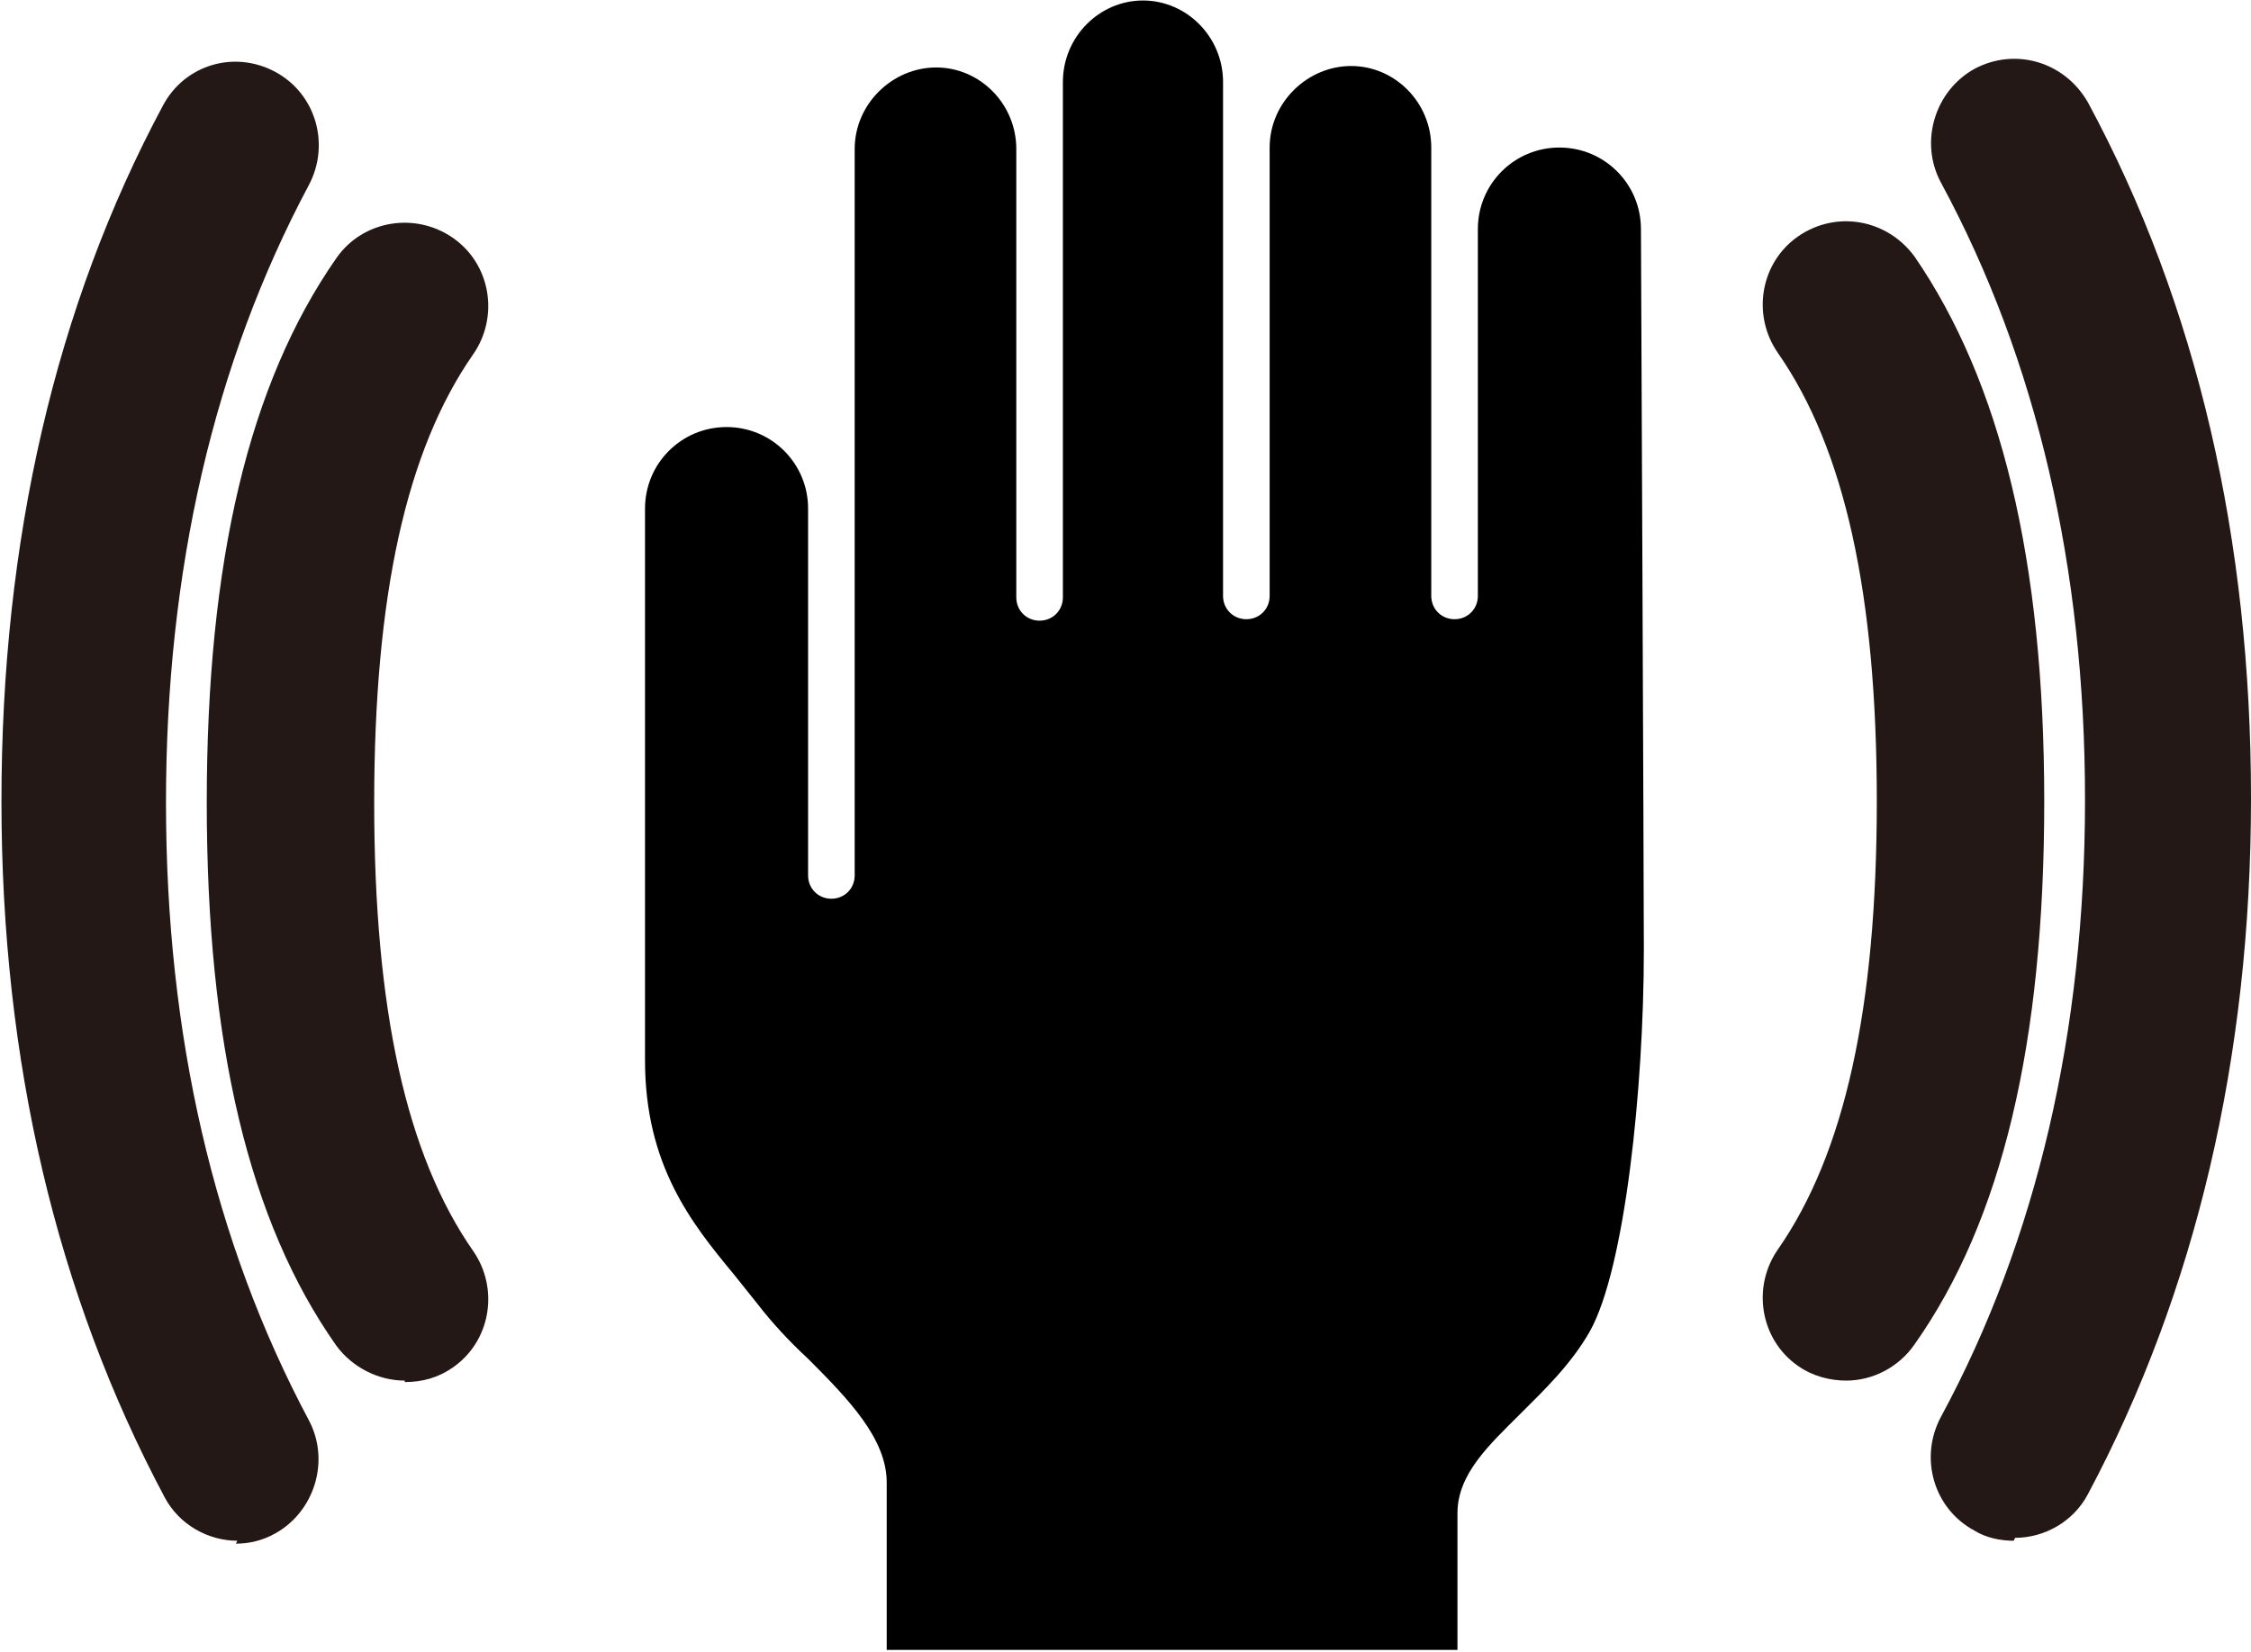
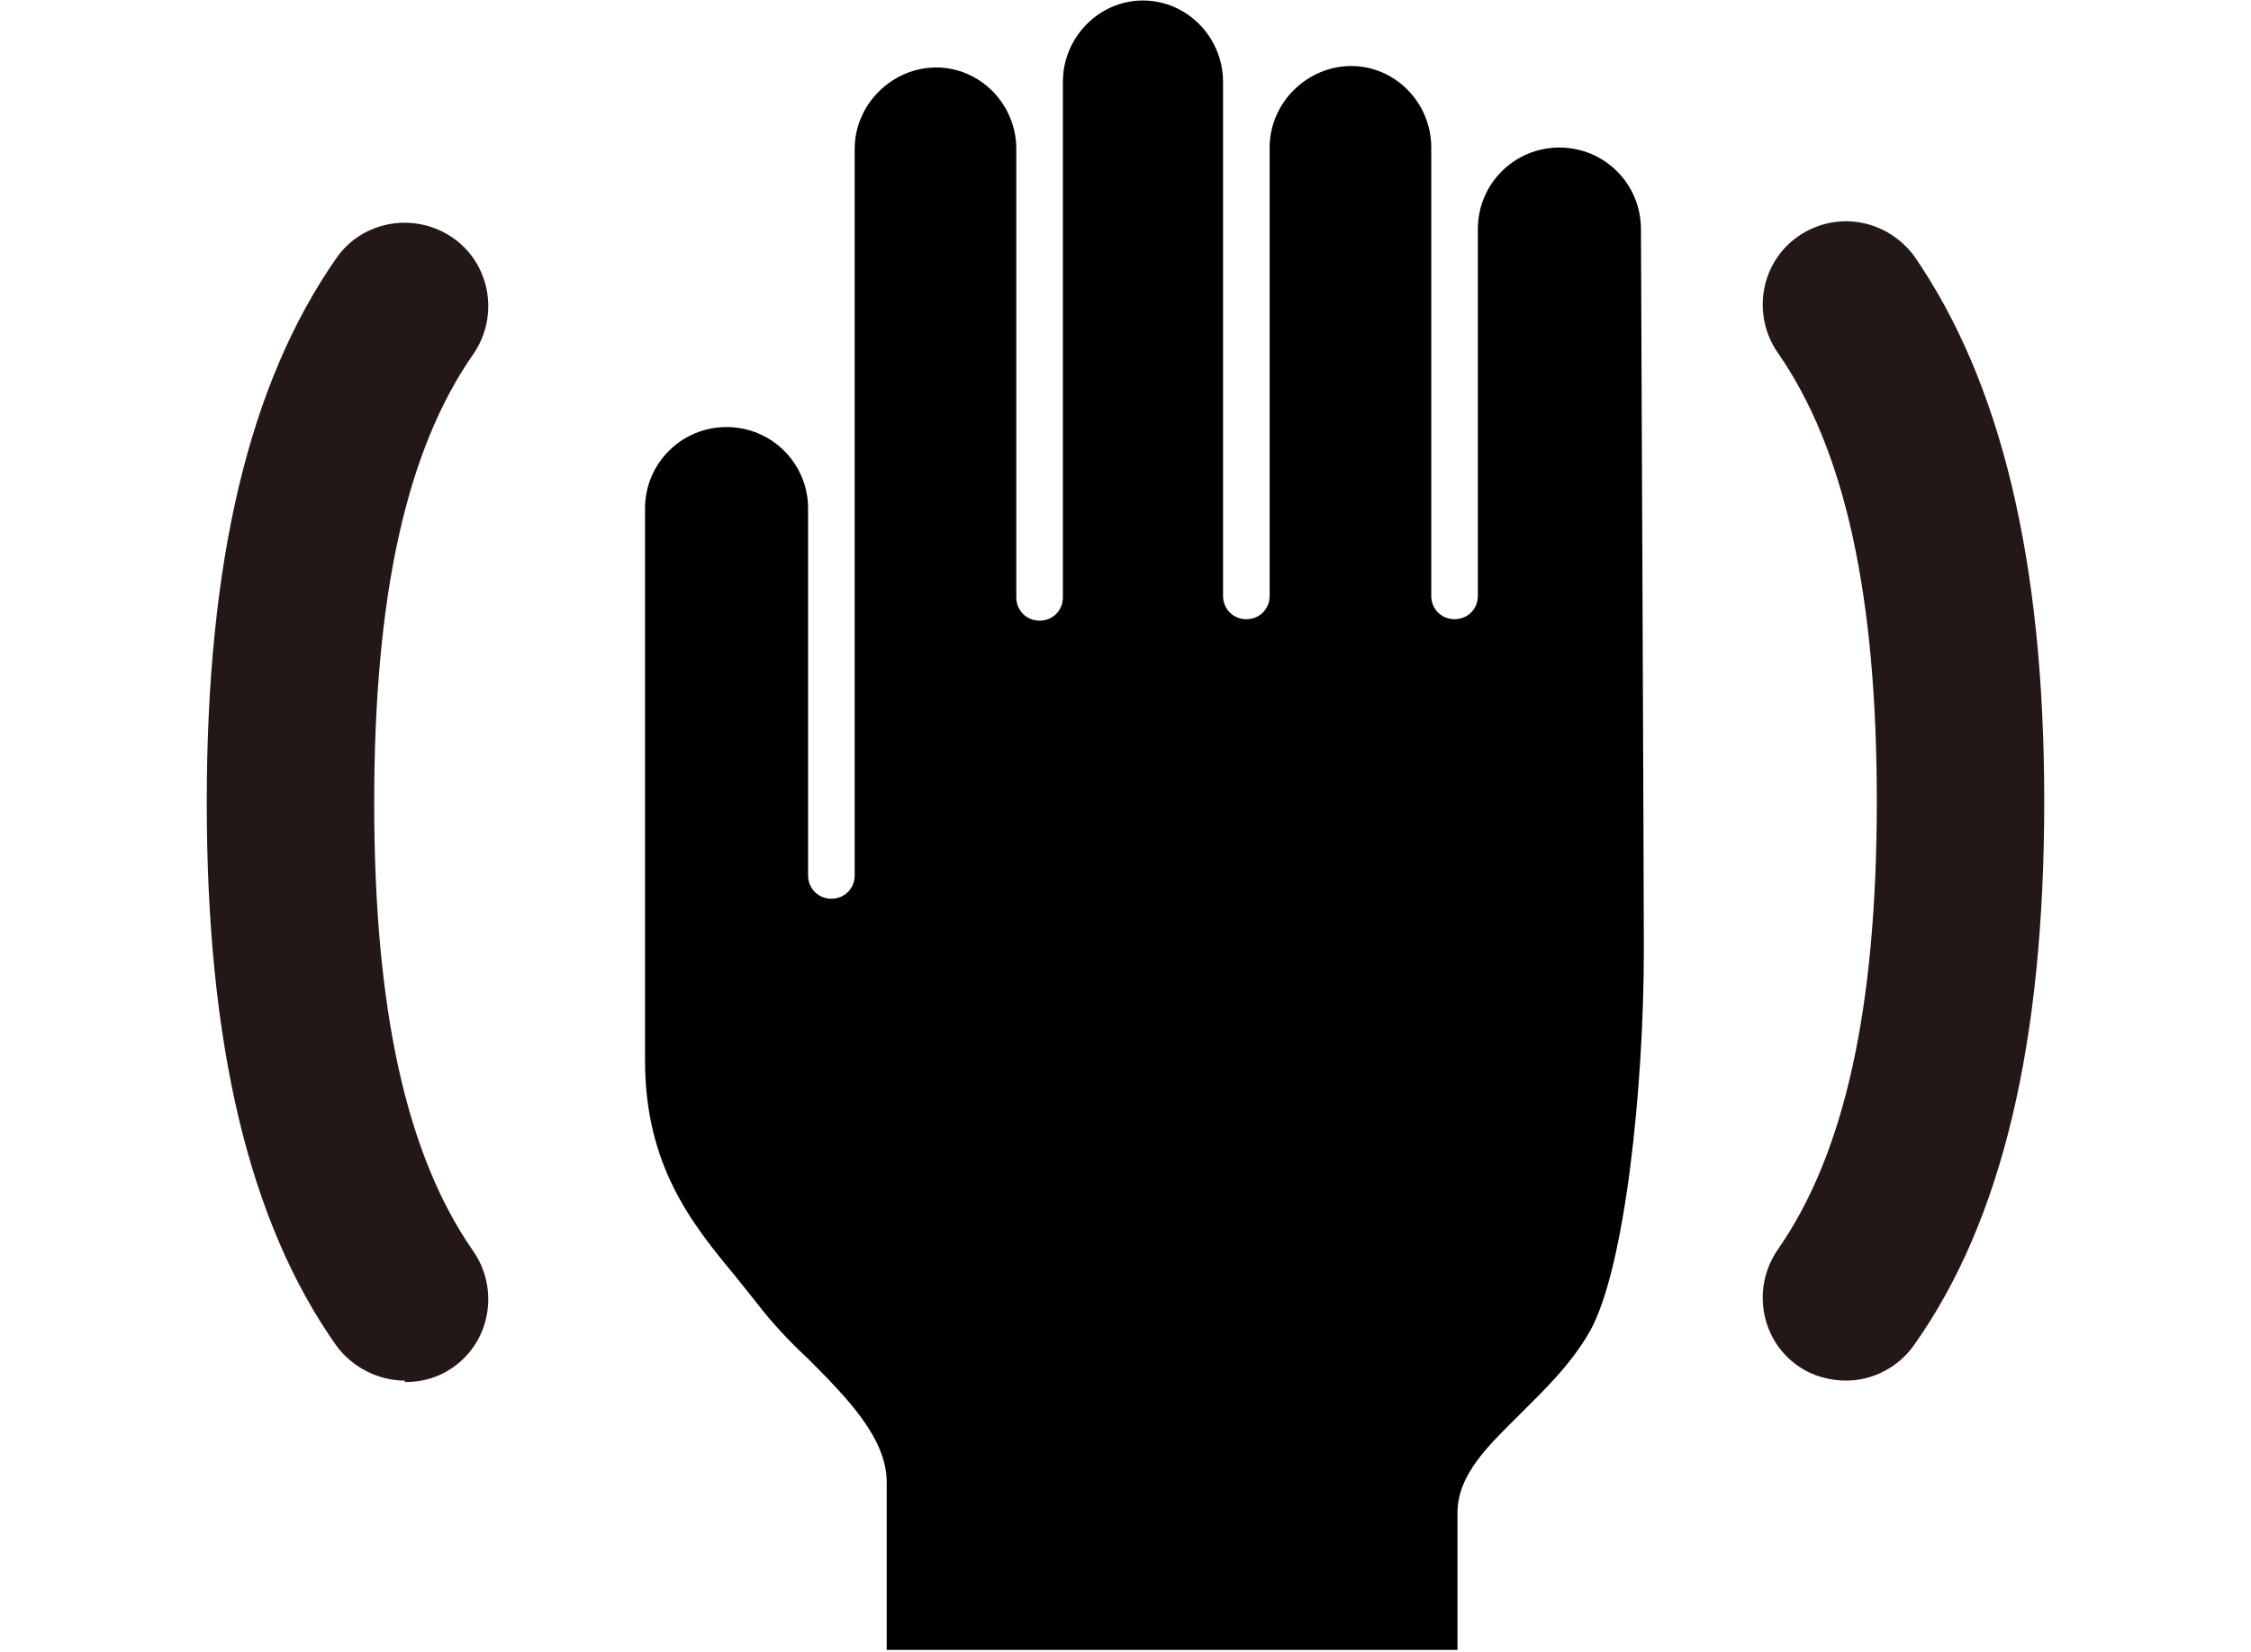
<svg xmlns="http://www.w3.org/2000/svg" id="_x30_1" data-name=" x30 1" width="5.45mm" height="4mm" viewBox="0 0 15.46 11.34">
  <defs>
    <style>
      .cls-1 {
        fill: #231815;
      }
    </style>
  </defs>
  <path class="cls-1" d="m12.68,9.48c-.11,0-.23-.03-.33-.1-.26-.18-.32-.54-.14-.8.46-.66.68-1.66.68-3.08s-.22-2.42-.68-3.08c-.18-.26-.12-.62.14-.8.26-.18.61-.12.8.14.59.86.89,2.08.89,3.74s-.29,2.88-.89,3.73c-.11.16-.29.25-.47.25Z" />
-   <path class="cls-1" d="m13.83,10.58c-.09,0-.19-.02-.27-.07-.28-.15-.38-.5-.23-.78.66-1.22.99-2.65.99-4.24s-.33-3.02-.99-4.24c-.15-.28-.04-.63.23-.78.28-.15.62-.05.78.23.75,1.39,1.12,3,1.12,4.78s-.38,3.39-1.12,4.78c-.1.19-.3.3-.5.3Z" />
  <path class="cls-1" d="m2.78,9.48c-.18,0-.36-.09-.47-.24-.6-.85-.89-2.07-.89-3.73s.29-2.88.89-3.74c.18-.26.54-.32.8-.14.26.18.32.54.14.8-.46.66-.68,1.66-.68,3.08s.22,2.42.68,3.08c.18.26.12.62-.14.8-.1.07-.21.1-.33.1Z" />
-   <path class="cls-1" d="m1.63,10.58c-.2,0-.4-.11-.5-.3-.74-1.39-1.12-2.99-1.12-4.78S.38,2.1,1.12.72c.15-.28.49-.38.77-.23.28.15.38.5.23.78-.65,1.22-.98,2.64-.98,4.24s.33,3.02.98,4.24c.15.28.04.63-.23.78-.09.05-.18.07-.27.07Z" />
  <path d="m11.27,1.57c0-.31-.25-.56-.56-.56s-.56.25-.56.56v2.52c0,.09-.07.16-.16.16s-.16-.07-.16-.16V1.01c0-.31-.25-.56-.55-.56s-.56.25-.56.56v3.08c0,.09-.07.16-.16.16s-.16-.07-.16-.16V.56c0-.31-.25-.56-.55-.56s-.55.25-.55.56v3.54c0,.09-.07.16-.16.16s-.16-.07-.16-.16V1.02c0-.31-.25-.56-.55-.56s-.56.25-.56.56v2.47s0,0,0,0v2.52c0,.09-.07.16-.16.16s-.16-.07-.16-.16v-2.52s0,0,0,0c0-.31-.25-.56-.56-.56s-.56.25-.56.56v3.79c0,.72.32,1.12.61,1.47l.16.2c.1.13.22.26.35.38.28.28.54.55.54.85v1.15h3.92v-.94c0-.27.22-.47.43-.68.16-.16.35-.34.48-.57.24-.43.37-1.67.37-2.62,0-.42-.02-4.97-.02-4.97Z" />
</svg>